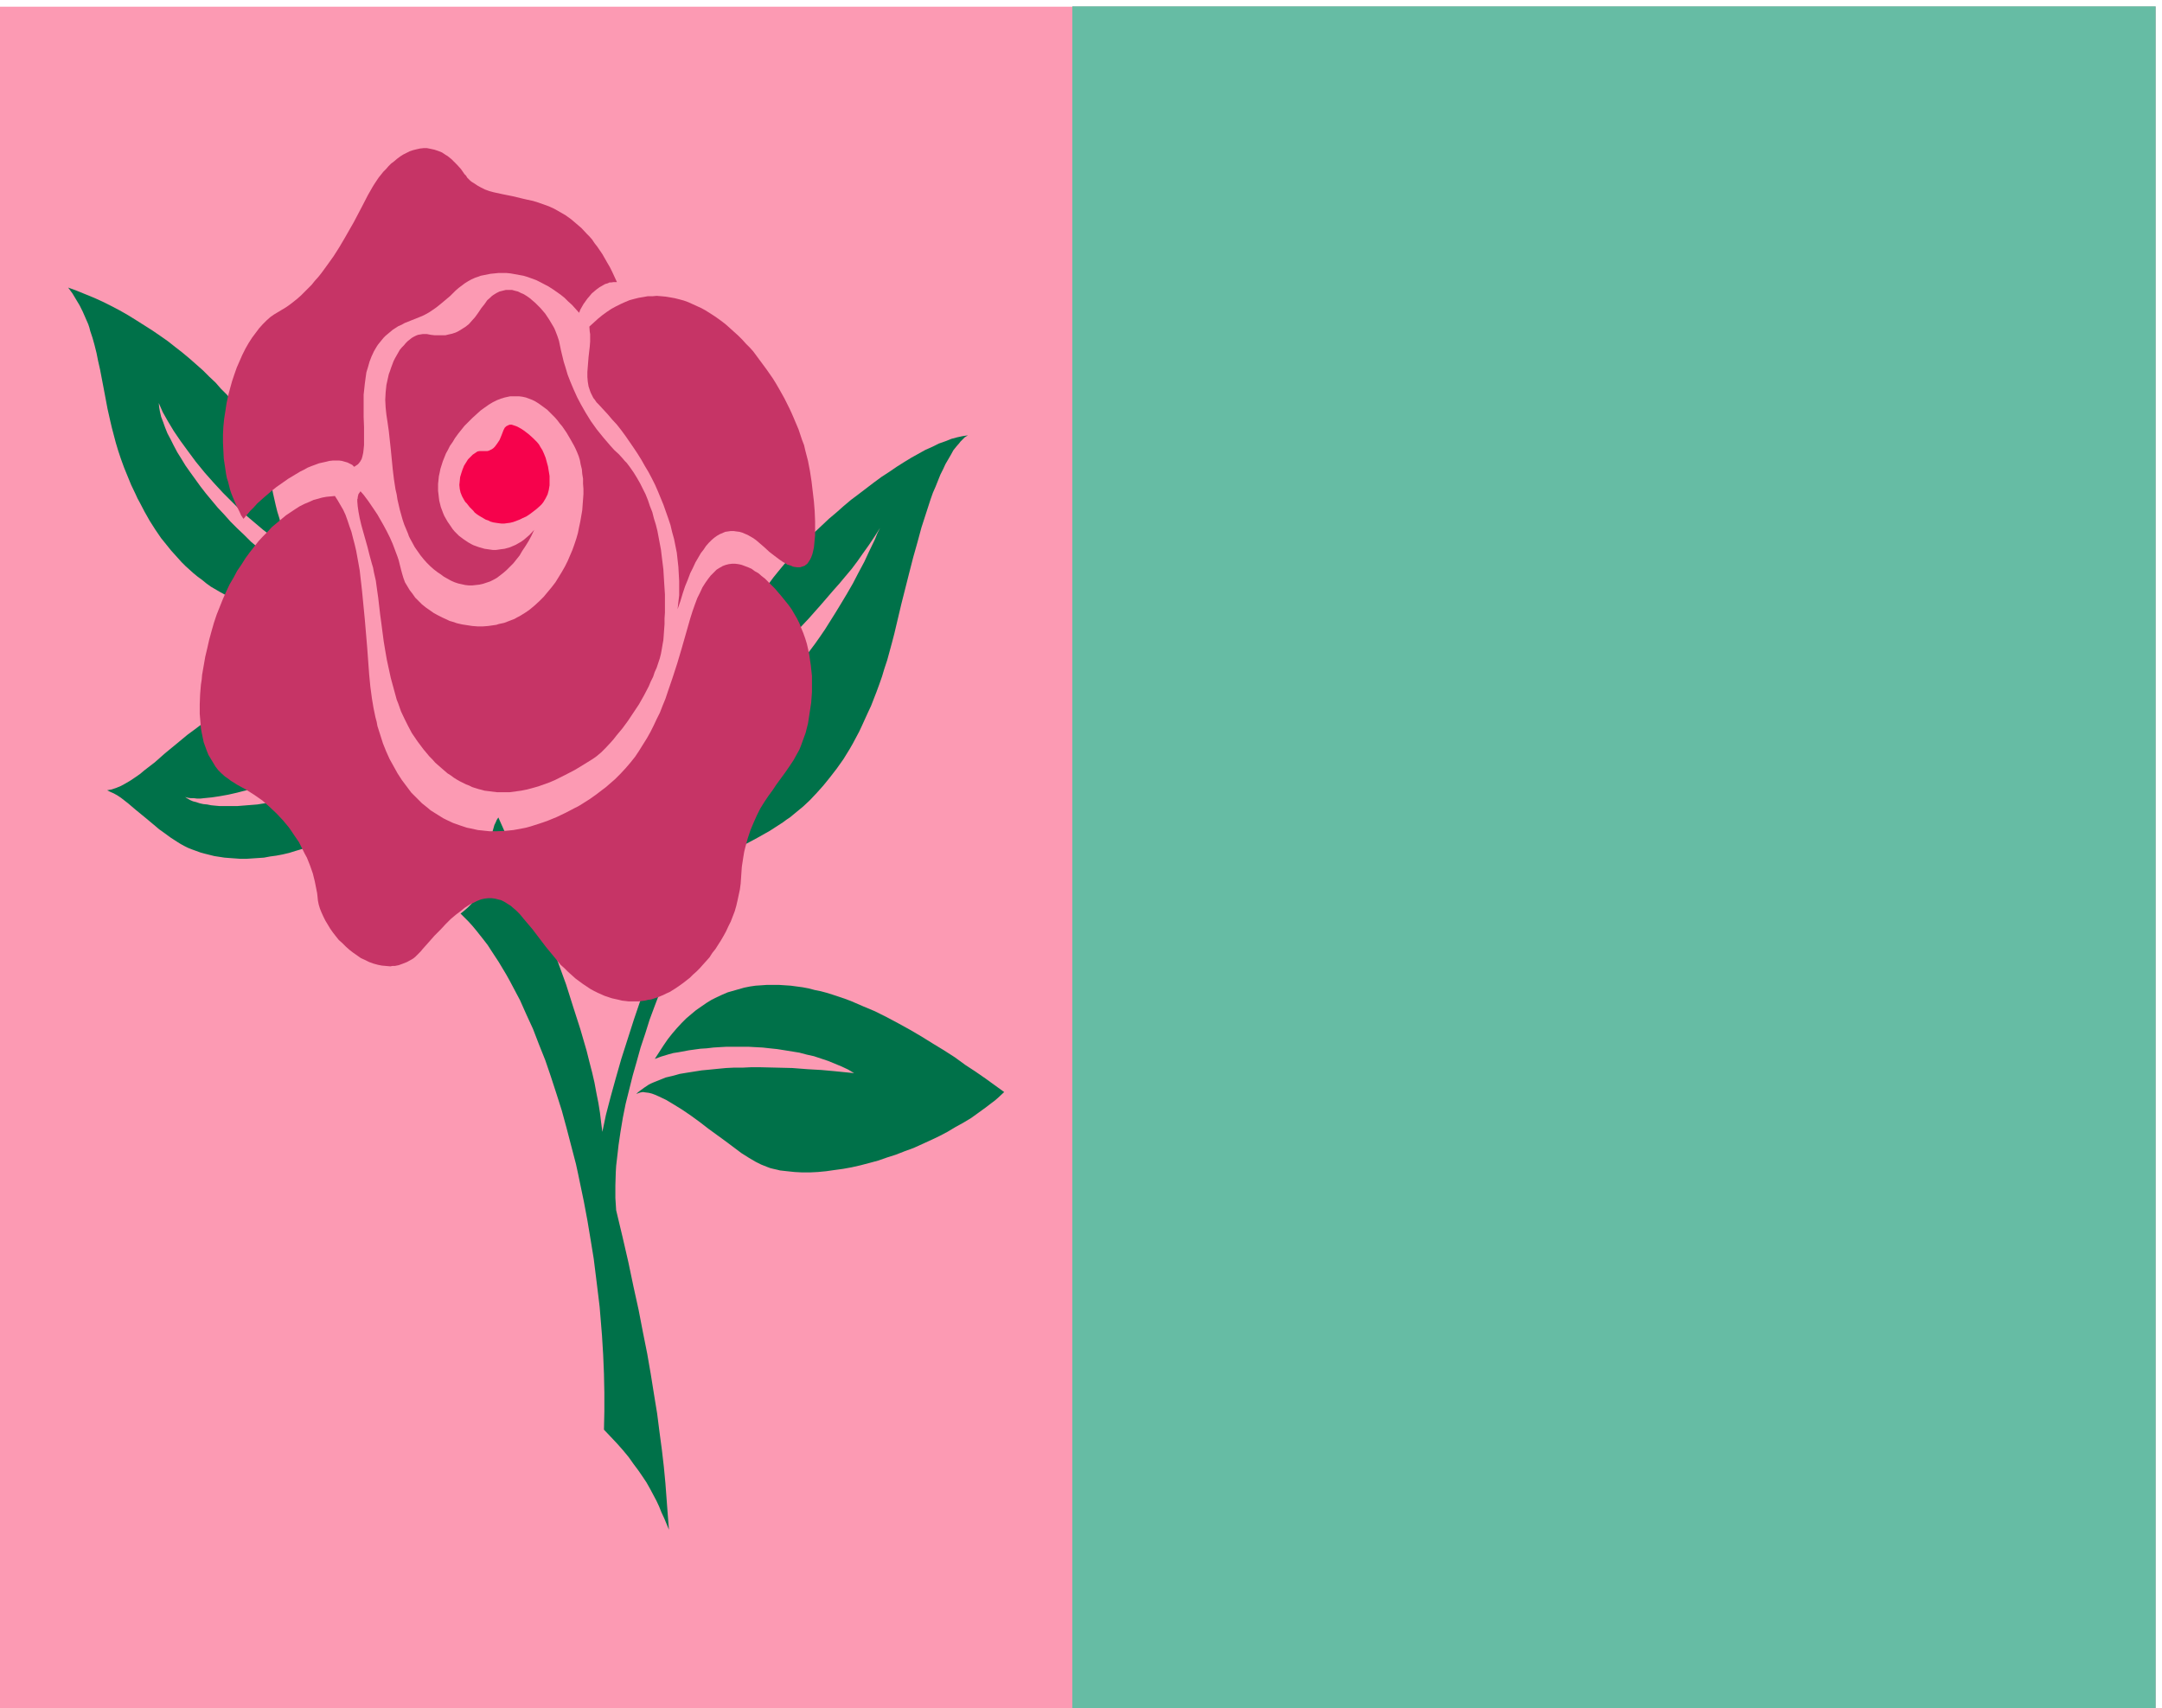
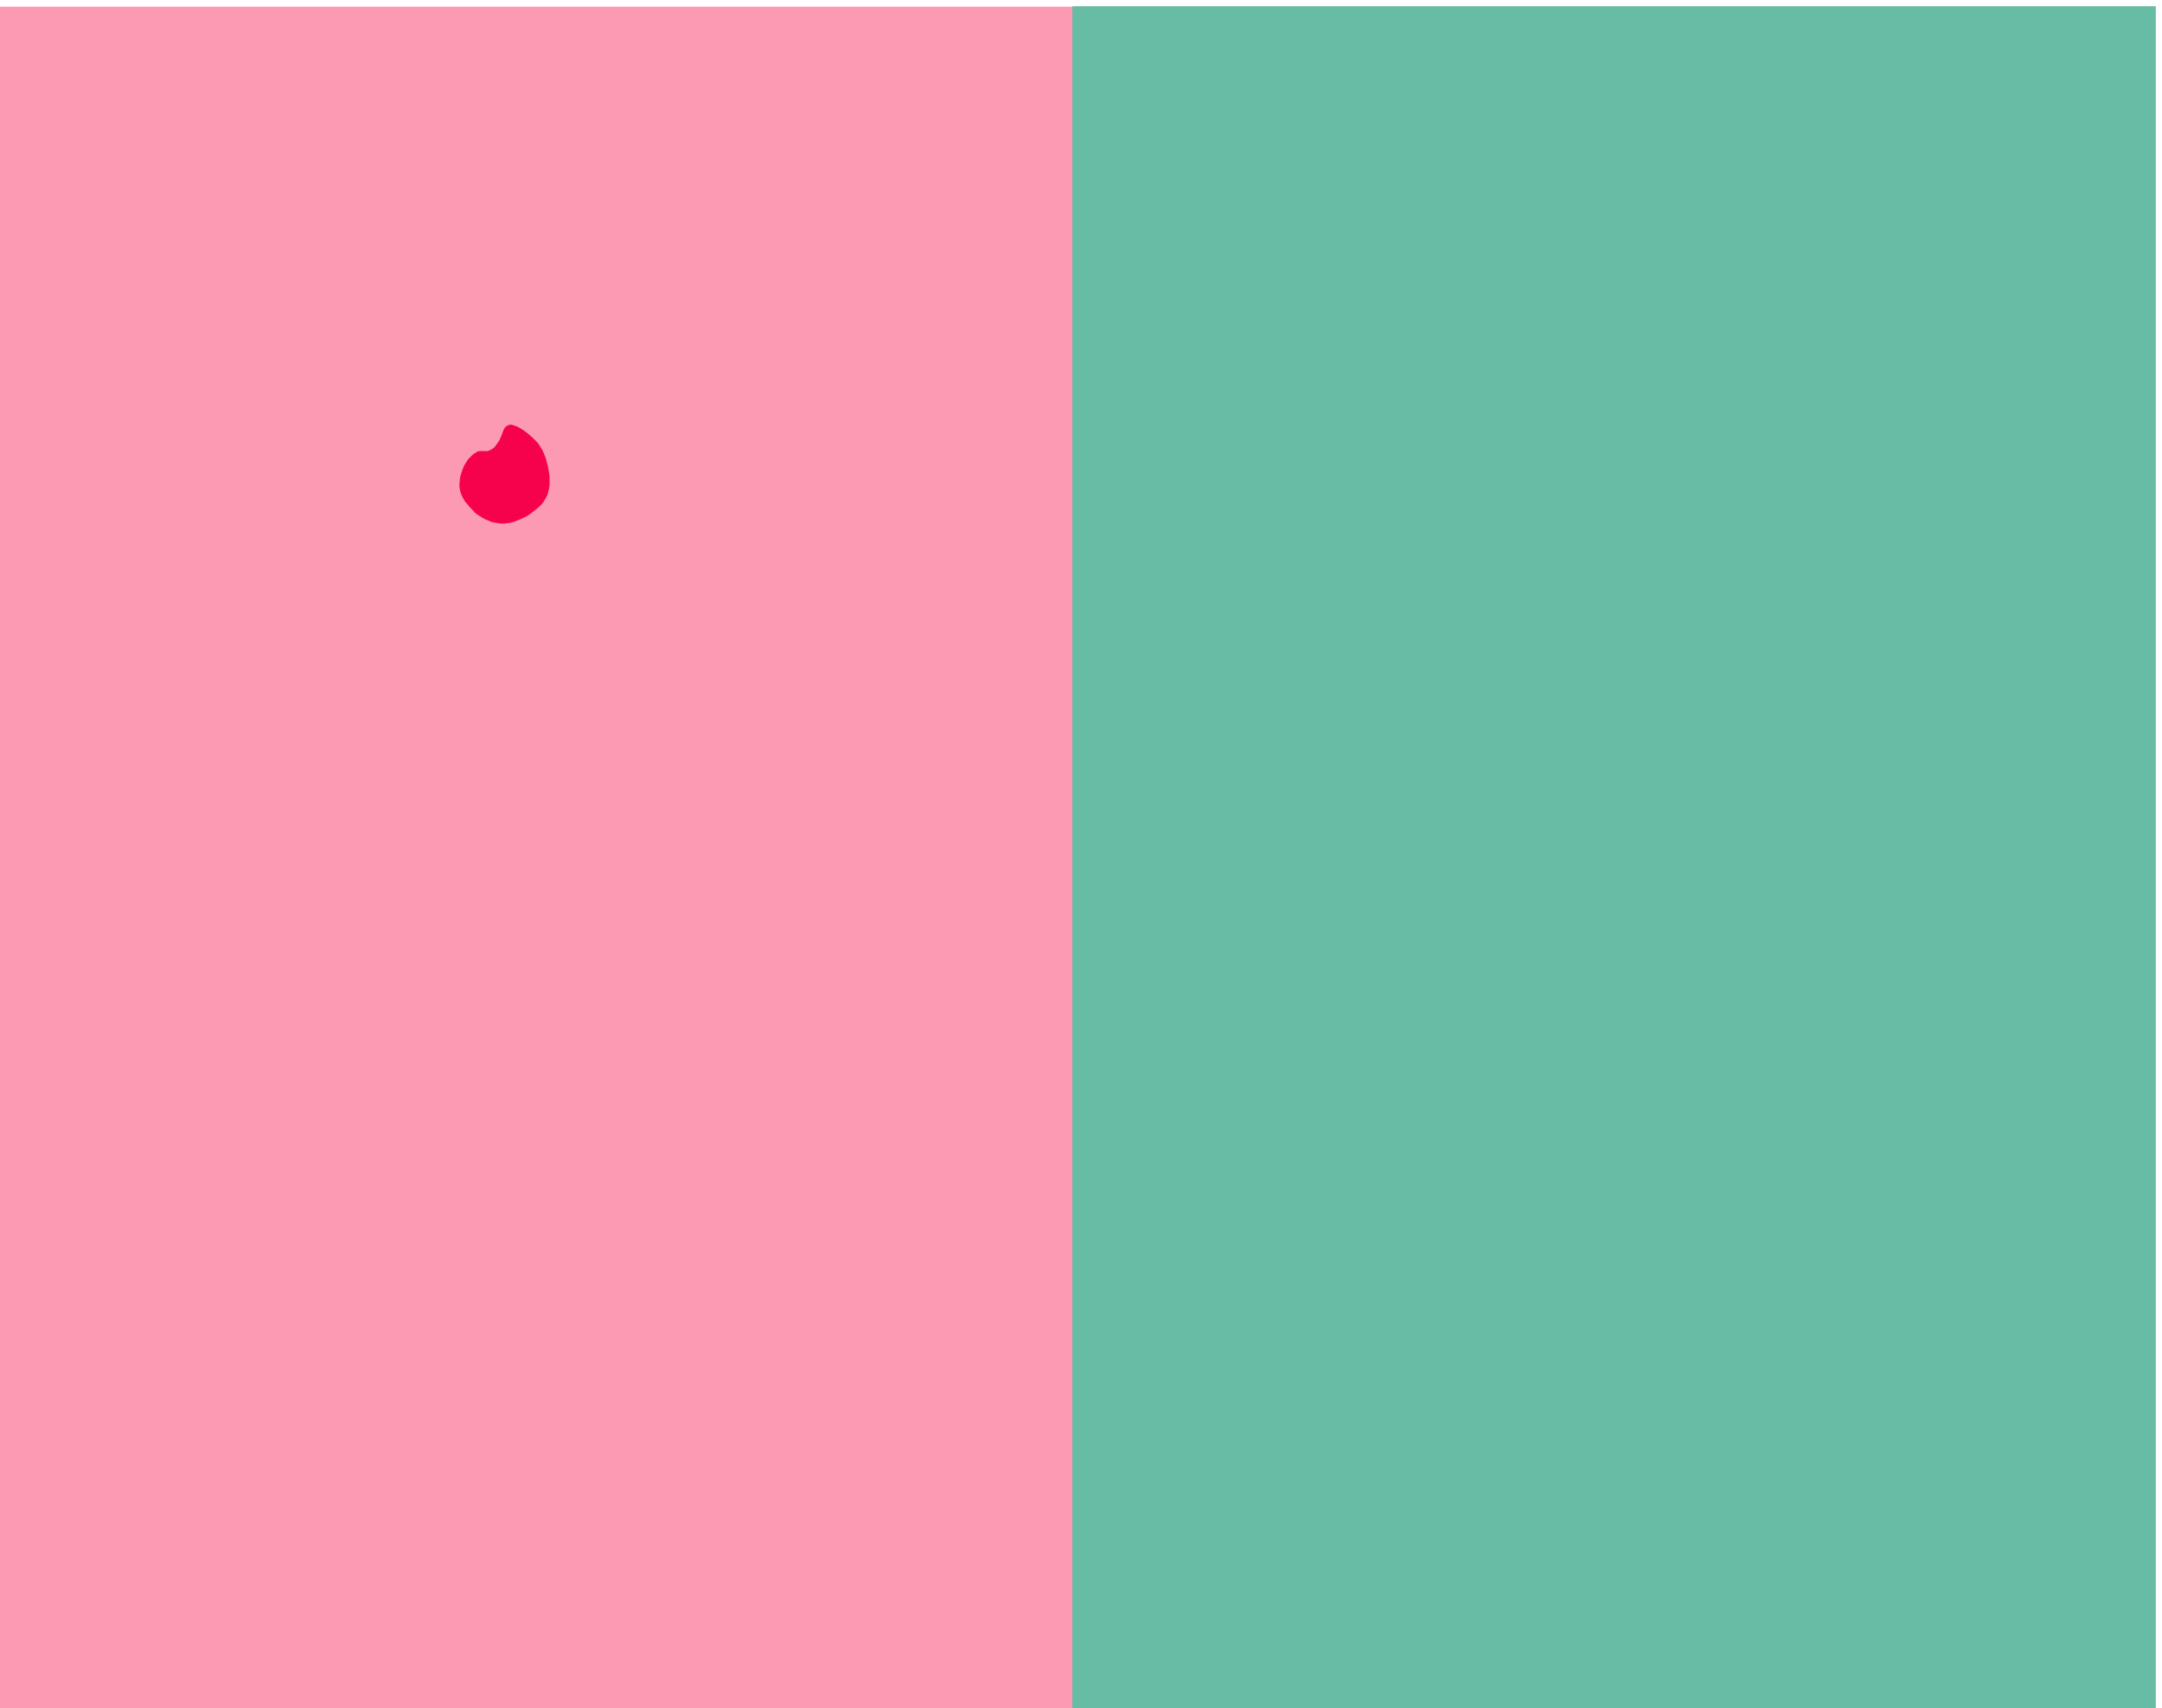
<svg xmlns="http://www.w3.org/2000/svg" fill-rule="evenodd" height="722.667" preserveAspectRatio="none" stroke-linecap="round" viewBox="0 0 5488 4336" width="914.667">
  <style>.pen2{stroke:none}.brush4{fill:#007149}.brush6{fill:#c63466}</style>
  <path class="pen2" style="fill:#fc9ab3" d="M0 17h5472v4319H0V17z" />
  <path class="pen2" fill-rule="nonzero" style="fill:#66bca4" d="M2722 16h2750v4320H2722V16z" />
-   <path class="pen2 brush4" fill-rule="nonzero" d="m818 1557-18 1-18 1h-17l-17-1-17-1-16-2-16-2-16-3-15-4-15-3-14-5-14-5-14-5-14-5-13-6-12-7-13-7-12-7-12-7-11-8-11-9-11-8-11-9-10-9-10-9-10-10-18-20-9-10-8-10-17-21-15-22-7-11-7-11-13-23-12-23-6-11-5-11-11-23-9-22-9-22-8-22-7-21-6-20-5-19-5-19-4-17-7-31-10-53-9-47-5-22-4-20-5-20-5-18-6-18-2-8-3-9-7-16-7-16-8-16-9-15-9-15-11-15 22 8 22 9 22 9 22 10 22 11 21 11 21 12 21 13 41 26 19 13 20 14 19 15 18 14 18 15 17 15 17 15 16 16 16 15 14 16 15 15 13 16 12 15 12 15 11 16 10 15 9 14 8 15 4 7 3 7 6 14 5 14 4 13 7 28 7 30 6 31 7 31 4 16 5 16 4 15 5 14 6 15 6 13 6 13 8 12-25-15-26-18-25-19-13-11-13-11-13-11-13-12-13-12-12-12-25-25-12-13-12-13-23-26-22-27-20-27-19-26-17-25-15-25-13-23-10-23 1 11 2 11 3 13 5 13 5 14 6 15 8 15 8 16 9 17 10 16 11 18 12 17 13 18 13 18 14 18 15 18 15 18 16 17 16 18 17 17 18 17 17 17 19 16 19 15 19 15 19 15 20 13 20 13 20 12 10 5 11 5 20 10 21 9-10 27-5 14-1 7-1 6zm85 534-17 11-17 10-18 9-17 8-17 8-17 7-17 6-16 5-17 5-16 5-17 4-16 3-15 2-16 3-15 1-15 1-15 1h-14l-14-1-14-1-13-1-13-2-13-2-12-3-12-3-11-3-11-4-11-4-10-4-10-5-9-5-8-5-17-11-15-11-14-10-13-11-24-20-22-18-20-17-9-7-9-7-9-6-9-5-9-4-4-2-4-2 5-1 6-1 12-4 12-5 11-6 12-7 12-8 13-9 12-10 26-20 26-23 28-23 29-24 15-11 16-12 16-11 16-10 17-10 18-9 18-9 19-7 9-4 10-3 20-6 10-2 10-2 10-2 11-1 22-2 11-1h23l11 1 12 1 12 2-2 11-1 11-1 12-1 11 1 12v12l2 23 4 22 2 11 2 11 6 19 2 9 3 9-18 8-20 9-21 9-22 9-23 8-23 8-23 8-24 7-23 6-22 5-22 4-20 3-20 2-9 1h-9l-8-1h-8l-7-1-7-2 6 4 7 4 7 3 8 2 9 3 9 2 10 1 10 2 10 1 11 1h46l25-2 25-2 25-4 25-4 13-3 12-3 12-2 12-3 24-7 22-7 21-8 3 8 5 8 4 8 5 7 5 7 5 6 6 6 5 6 12 10 11 9 12 8 11 7zm626 782-3-23-3-25-4-25-5-25-5-27-6-26-7-27-7-28-16-55-9-28-9-28-18-57-20-55-21-55-20-54-21-51-20-49-20-46-18-42-32-72-4 6-3 7-3 6-2 7-2 7-2 7-2 15-2 14-1 16-1 15-2 16-2 16-2 8-2 8-2 8-3 8-3 8-4 8-4 9-5 8-5 8-7 8-7 8-8 8-8 7-10 8 10 10 10 10 10 11 10 12 19 24 10 13 9 14 19 29 9 15 9 15 9 16 9 17 9 17 9 17 16 36 17 37 15 39 16 40 14 41 14 43 14 44 12 44 12 46 6 23 6 23 5 23 5 24 5 24 5 24 9 48 8 48 8 49 6 48 6 49 3 25 2 24 4 49 3 49 2 48 1 48v48l-1 46 18 19 16 17 15 17 14 17 12 17 12 16 11 16 10 15 9 16 8 15 8 15 7 15 6 15 7 15 12 29-3-38-3-40-3-40-4-42-5-43-6-45-6-47-8-49-8-50-9-52-11-55-11-57-13-59-13-62-15-65-16-67-2-31v-32l1-33 1-17 2-17 2-17 2-18 5-34 6-36 7-35 9-36 9-36 10-35 10-36 12-36 11-35 13-35 13-34 13-34 13-33 13-33 14-32 14-30 13-30 14-29 13-27 25-51 24-44 21-38 18-31-18 13-18 12-16 11-16 9-14 7-12 5-10 3h-8l-9 29-12 32-27 77-32 88-34 96-18 49-17 50-16 50-16 50-14 49-13 47-6 23-6 23-9 43z" />
-   <path class="pen2 brush4" fill-rule="nonzero" d="m1615 2777 5-2 6-2 6-1 7 1 8 1 8 2 8 3 9 4 19 9 20 12 21 13 22 15 22 16 22 17 44 32 40 30 19 12 17 10 14 7 15 6 8 3 8 2 9 2 8 2 18 2 19 2 19 1h20l20-1 21-2 21-3 22-3 22-4 22-5 23-6 22-6 23-8 22-7 23-9 22-8 22-10 22-10 21-10 21-11 20-12 20-11 20-12 18-13 18-13 17-13 8-6 8-7 15-14-47-34-26-18-26-17-26-19-28-18-28-17-29-18-29-17-29-16-30-16-30-15-31-13-30-13-16-6-15-5-15-5-16-5-15-4-15-3-15-4-16-3-15-2-15-2-30-2h-30l-14 1-15 1-14 2-15 3-14 4-14 4-14 4-14 6-13 6-14 7-13 8-13 9-13 9-12 10-13 11-12 12-12 13-12 14-11 14-11 16-11 17-11 17 16-6 10-3 10-3 11-3 13-2 27-5 29-4 16-1 17-2 16-1 18-1h54l18 1 19 1 18 2 19 2 19 3 37 6 19 5 18 4 18 6 18 6 17 7 17 7 17 8 15 9-50-5-33-3-35-2-39-3-41-1-42-1h-21l-21 1h-22l-21 1-21 2-20 2-21 2-19 3-19 3-18 3-18 5-17 4-15 6-15 6-7 3-6 3-12 8-11 8-5 4-4 4zm201-768-4-16-3-16-3-16-3-16-1-16-1-16-1-16v-16l1-16 1-16 2-16 2-15 3-16 3-16 4-16 4-15 4-16 5-15 5-16 6-15 12-31 7-15 7-15 15-31 16-30 17-30 17-29 10-15 11-16 11-15 13-16 14-17 14-16 15-17 16-16 17-17 17-17 17-16 18-17 19-16 18-16 19-16 20-15 38-29 19-14 20-13 19-13 19-12 18-11 18-10 18-10 18-8 16-8 17-6 15-6 15-4 14-3 7-1 6-1-8 5-7 7-4 4-3 4-7 8-8 10-6 11-14 24-6 13-7 14-12 30-7 16-6 17-11 34-12 37-10 37-11 39-10 39-20 79-18 76-6 23-6 22-6 22-7 21-6 20-7 20-7 19-7 18-7 18-8 17-15 33-7 15-8 15-8 15-8 14-16 26-17 24-17 22-17 21-17 19-17 18-17 16-17 14-17 14-9 6-8 6-17 11-17 11-16 9-16 9-30 16-28 14-25 14-12 6-11 7-10 7-5 4-4 3 4-8 3-8 6-15 4-13 3-12 5-27 5-32 3-15 4-15 3-15 5-15 9-30 11-30 13-30 13-29 14-28 14-27 15-26 16-26 15-23 15-22 15-21 14-18 13-17 13-14 7-9 9-11 21-28 12-17 13-19 27-43 14-23 15-25 15-26 14-27 15-28 13-28 14-29 6-15 7-14-14 22-14 21-15 21-14 20-15 20-16 19-15 18-16 18-31 36-31 35-32 34-30 36-15 18-14 18-14 19-14 19-13 20-7 10-6 10-13 21-11 22-11 23-11 24-9 24-9 26-9 27-7 28-6 29-6 31z" />
  <path class="pen2" fill-rule="nonzero" style="fill:#f6024c" d="m1371 1284 4-4 4-5 3-5 3-5 5-10 3-11 1-6 1-6v-24l-2-12-1-6-1-6-3-11-3-11-4-10-4-9-5-8-4-7-5-6-9-9-11-10-13-10-6-4-7-4-6-3-6-2-6-2h-5l-3 1-2 1-4 2-4 4-3 6-5 13-5 12-6 9-3 4-3 4-3 3-4 3-4 2-4 2-4 1h-20l-5 1-6 4-6 4-3 3-3 3-6 6-5 8-5 8-4 10-3 9-3 10-1 10-1 10 1 10 2 9 2 5 2 5 5 9 3 5 4 4 7 9 9 9 4 5 5 4 6 4 5 3 12 7 6 2 6 3 7 2 6 1 7 1 8 1h7l7-1 8-1 8-2 8-3 8-3 8-4 9-4 9-6 8-6 9-7 9-8z" />
-   <path class="pen2 brush6" fill-rule="nonzero" d="m1720 1546 2-18 2-17v-36l-1-18-1-18-2-18-2-18-7-35-5-18-4-17-6-18-6-17-6-17-7-17-7-17-7-16-8-16-9-17-9-15-9-16-10-16-10-15-20-29-11-15-11-14-12-13-11-13-12-13-12-13-5-5-4-6-4-5-3-6-3-6-2-5-2-6-2-6-2-12-1-12v-13l1-13 2-25 3-26 1-13v-19l-1-6-1-13 11-10 11-10 11-9 11-8 12-8 11-6 12-6 11-5 12-5 11-3 12-3 12-2 11-2h12l11-1 12 1 11 1 12 2 11 2 12 3 11 3 11 4 11 5 11 5 11 5 11 6 11 7 11 7 10 7 11 8 10 8 10 9 10 9 10 9 10 10 9 10 10 10 9 10 17 23 17 23 16 23 8 13 7 12 14 25 13 26 6 13 6 14 11 26 9 27 5 13 3 13 7 27 5 26 4 26 6 51 2 25 1 25v36l-1 10-1 11-1 10-2 9-2 8-3 8-3 6-4 6-2 3-2 2-3 2-2 2-6 2-3 1-3 1h-7l-8-1-4-1-4-2-10-3-4-3-6-3-10-7-12-9-13-10-13-12-7-6-7-6-7-6-7-5-7-4-7-4-7-3-7-3-7-2-8-1-7-1h-7l-7 1-7 1-7 3-7 3-7 4-7 5-7 6-7 7-7 8-6 9-7 9-7 12-7 12-6 13-7 14-6 16-7 17-6 18-6 20-7 20z" />
-   <path class="pen2 brush6" fill-rule="nonzero" d="m1045 1860-9-17-9-18-9-19-7-20-4-10-3-11-6-22-6-22-5-23-5-23-4-23-4-24-3-23-3-23-3-22-5-43-3-21-3-22-5-22-2-11-3-10-6-22-5-20-11-39-5-18-4-17-3-16-1-7-1-7-1-12v-6l1-2v-3l1-4 1-4 3-4 2-3 8 9 12 16 15 22 8 12 8 14 8 14 8 15 8 16 7 16 6 16 6 16 3 9 2 8 4 16 3 11 3 10 4 11 6 10 6 10 7 9 7 10 4 4 4 4 9 9 10 8 10 7 10 7 11 6 12 6 11 5 6 3 7 2 6 2 6 2 13 3 13 2 13 2 13 1h14l13-1 14-2 7-1 6-2 14-3 13-5 13-5 7-4 6-3 13-8 6-4 7-5 12-10 12-11 11-11 10-12 10-12 10-13 8-13 8-13 8-14 7-14 6-14 6-14 5-14 5-15 4-14 3-15 3-14 5-29 1-14 1-13 1-14v-13l-1-13v-13l-2-12-1-12-3-12-2-11-3-10-4-10-4-9-4-8-9-16-10-17-11-16-6-7-6-8-6-7-7-7-13-13-15-11-7-5-8-5-8-4-8-3-8-3-9-2-8-1h-23l-5 1-9 2-10 3-10 4-10 5-10 6-10 7-11 8-10 9-11 10-10 10-10 10-8 10-8 10-8 11-6 10-7 10-5 10-5 9-8 20-6 19-2 10-2 9-1 10-1 9v18l1 8 1 9 1 8 2 8 2 8 3 8 3 8 3 7 4 7 4 7 9 13 4 6 5 6 11 11 12 9 6 4 6 4 7 4 6 3 14 5 7 2 7 2 14 2 7 1h8l7-1 7-1 8-1 7-2 7-2 7-3 7-3 7-4 7-4 7-5 7-6 7-6 12-13-7 15-7 13-8 13-8 12-7 12-4 5-4 5-8 10-9 9-8 8-8 7-9 7-8 6-9 5-8 4-9 3-9 3-9 2-9 1-9 1h-9l-9-1-9-2-9-2-9-3-9-4-9-5-9-5-8-6-9-6-9-7-9-8-9-9-8-9-8-10-7-10-7-10-6-11-6-11-3-6-2-6-5-12-5-12-4-12-7-25-6-26-2-13-3-13-4-26-3-25-5-51-5-46-3-21-3-20-1-9-1-10-1-19 1-19 2-19 2-9 2-9 2-9 3-8 3-9 3-8 3-8 4-8 8-14 4-7 5-6 5-5 5-6 5-5 5-4 5-4 5-3 6-3 5-2 6-1 6-1h11l10 2 9 1h28l8-2 9-2 9-3 8-4 8-5 8-5 9-7 8-9 8-9 8-11 8-12 8-10 7-10 8-7 3-3 4-3 8-5 8-4 8-2 8-2h16l7 2 8 2 8 4 7 3 8 5 7 5 7 6 7 6 13 13 12 14 10 15 9 15 4 7 3 7 5 13 2 6 2 6 5 24 7 29 5 16 5 17 7 18 8 19 9 20 10 19 12 21 13 21 15 21 17 21 18 21 10 11 11 10 10 11 5 6 5 5 9 12 9 13 8 13 8 14 7 14 7 14 6 15 5 15 6 15 4 16 5 16 4 16 3 16 3 16 3 16 2 17 4 32 2 33 2 31v46l-1 15v14l-1 14-1 14-1 13-2 11-2 12-2 11-3 12-8 24-5 11-4 12-6 12-5 12-12 23-13 23-14 21-14 21-14 19-15 18-7 9-7 8-13 14-12 12-6 5-6 5-10 7-21 13-23 14-25 13-26 13-14 6-14 5-14 5-14 4-15 4-15 3-15 2-15 2h-31l-8-1-8-1-8-1-8-1-7-2-8-2-16-5-8-4-8-3-8-4-8-4-7-4-8-5-8-6-8-5-15-13-16-14-7-8-8-8-15-18-15-20-15-22z" />
-   <path class="pen2 brush6" fill-rule="nonzero" d="m850 1259-10 1-11 1-11 2-11 3-11 3-11 5-12 5-12 6-11 7-12 8-12 8-12 10-12 10-12 10-11 12-12 12-11 12-11 14-11 14-11 15-10 16-11 16-9 17-10 17-9 19-8 18-8 20-8 20-7 21-6 21-6 22-5 22-5 21-4 23-4 23-1 12-2 13-2 24-1 25v25l1 12 1 12 1 13 2 11 5 24 4 11 4 11 4 10 6 10 6 10 6 10 7 9 8 8 9 8 10 7 5 4 5 3 11 7 11 6 11 6 11 7 11 7 10 7 10 7 9 8 9 8 18 17 16 17 15 18 7 10 6 9 13 19 5 10 5 10 5 10 5 9 4 10 4 10 7 20 5 20 2 10 2 10 2 10 1 9 1 10 2 10 3 10 4 10 5 11 5 10 6 10 6 10 7 10 7 9 8 10 9 8 9 9 9 8 9 7 10 7 10 7 11 5 10 5 11 4 11 3 10 2 11 1 11 1 5-1h6l10-2 11-4 10-4 11-6 5-3 5-4 9-9 5-5 4-5 16-18 15-17 15-15 13-14 13-13 13-11 12-9 11-9 11-7 5-3 5-2 10-5 10-4 9-2 9-1h9l8 1 8 2 8 2 8 4 8 5 8 5 7 6 8 7 8 8 15 18 17 20 35 46 19 23 9 11 9 11 10 9 9 9 19 17 19 14 18 12 9 5 10 5 9 4 9 4 9 3 9 3 9 2 9 2 8 2 9 1 8 1h25l16-2 8-2 8-1 15-5 15-6 8-4 9-4 8-5 8-5 17-12 9-7 9-7 8-8 9-8 8-8 8-9 9-10 8-9 7-11 8-10 7-11 7-11 7-12 6-11 6-13 6-12 5-13 5-13 4-14 3-13 3-14 3-14 2-15 1-14 1-15 1-14 2-13 2-13 2-12 3-12 3-11 3-11 7-21 8-19 8-18 9-18 10-16 10-15 11-15 10-15 22-30 11-16 10-15 5-9 5-9 5-9 4-10 8-22 4-11 3-12 3-12 2-13 4-26 2-13 1-13 1-14v-41l-3-28-2-13-2-14-3-14-3-13-4-13-5-14-5-12-5-13-6-12-7-12-7-12-8-11-17-21-17-20-8-8-9-9-8-8-9-7-8-7-9-5-8-6-9-4-8-3-8-3-4-1-5-1-8-1h-8l-8 1-8 2-8 3-3 2-4 2-8 5-7 7-4 4-4 4-7 9-7 10-7 11-6 13-7 14-6 16-6 17-6 19-22 77-11 37-12 37-12 35-6 18-7 17-7 18-8 16-8 17-8 16-9 16-10 16-10 16-10 15-12 15-12 14-13 14-14 14-15 13-8 7-8 6-17 13-17 12-19 12-10 6-10 5-21 11-23 11-22 9-11 4-12 4-22 7-11 3-10 2-22 4-20 2-21 1h-20l-10-1-9-1-10-1-9-2-9-2-10-2-9-3-9-3-17-6-17-8-8-4-8-5-16-10-8-5-7-6-15-12-7-7-6-6-7-7-7-7-12-16-12-16-11-17-10-18-10-18-9-20-8-20-7-22-7-22-2-11-3-11-5-24-4-24-4-30-3-31-5-68-6-71-7-72-2-18-2-17-2-18-3-17-6-33-4-17-4-15-4-16-5-14-5-15-5-14-6-13-7-12-7-12-7-11zm-232 58-6-9-4-9-9-18-8-19-4-10-3-9-5-20-3-9-2-10-3-20-3-20-1-20-1-21v-20l1-20 2-20 3-19 3-20 4-19 5-19 5-18 6-18 6-17 7-16 7-16 8-16 8-14 9-14 9-12 9-12 9-10 10-10 9-8 10-7 10-6 10-6 10-6 10-7 9-7 10-8 9-8 18-18 9-9 8-10 9-10 8-10 8-11 8-11 15-21 14-22 13-22 24-42 20-38 16-31 8-14 4-7 5-8 10-15 12-15 7-7 6-7 7-7 8-6 7-6 8-6 8-5 8-4 8-4 9-3 8-2 9-2 9-1h9l5 1 5 1 9 2 9 3 10 4 9 6 5 3 5 4 5 4 4 4 5 5 5 5 10 11 9 13 4 4 3 5 8 8 4 3 5 3 9 6 9 5 10 5 11 4 11 3 23 5 25 5 25 6 13 3 14 3 13 4 14 5 14 5 13 6 14 8 14 8 14 10 6 5 7 6 14 12 13 14 7 7 7 8 6 9 7 9 13 19 12 21 7 12 6 12 12 26h-8l-7 1h-4l-4 2-7 2-7 4-7 4-7 5-6 5-7 6-5 6-6 7-5 7-5 7-4 7-4 7-3 8-9-10-9-10-10-9-9-9-10-8-10-7-10-7-11-7-21-11-10-5-11-4-11-4-10-3-11-2-11-2-11-2-10-1h-21l-10 1-10 1-10 2-10 2-5 1-5 2-9 3-9 4-9 5-8 5-8 6-8 6-8 7-13 13-13 11-12 10-10 8-10 7-9 6-9 5-8 4-15 6-15 6-15 6-7 4-9 4-14 9-6 5-6 5-6 5-5 5-5 6-4 5-5 6-4 6-7 12-6 13-5 13-4 14-4 13-2 14-2 15-3 28v56l1 26v46l-1 10-1 9-2 9-2 7-4 7-4 5-2 2-3 2-6 4-5-5-6-3-6-3-7-2-7-2-7-1h-16l-9 1-8 2-9 2-9 2-19 7-10 4-9 5-10 5-10 6-10 6-10 6-10 7-10 7-10 7-10 8-20 17-9 8-10 9-9 10-9 9-17 20z" />
</svg>